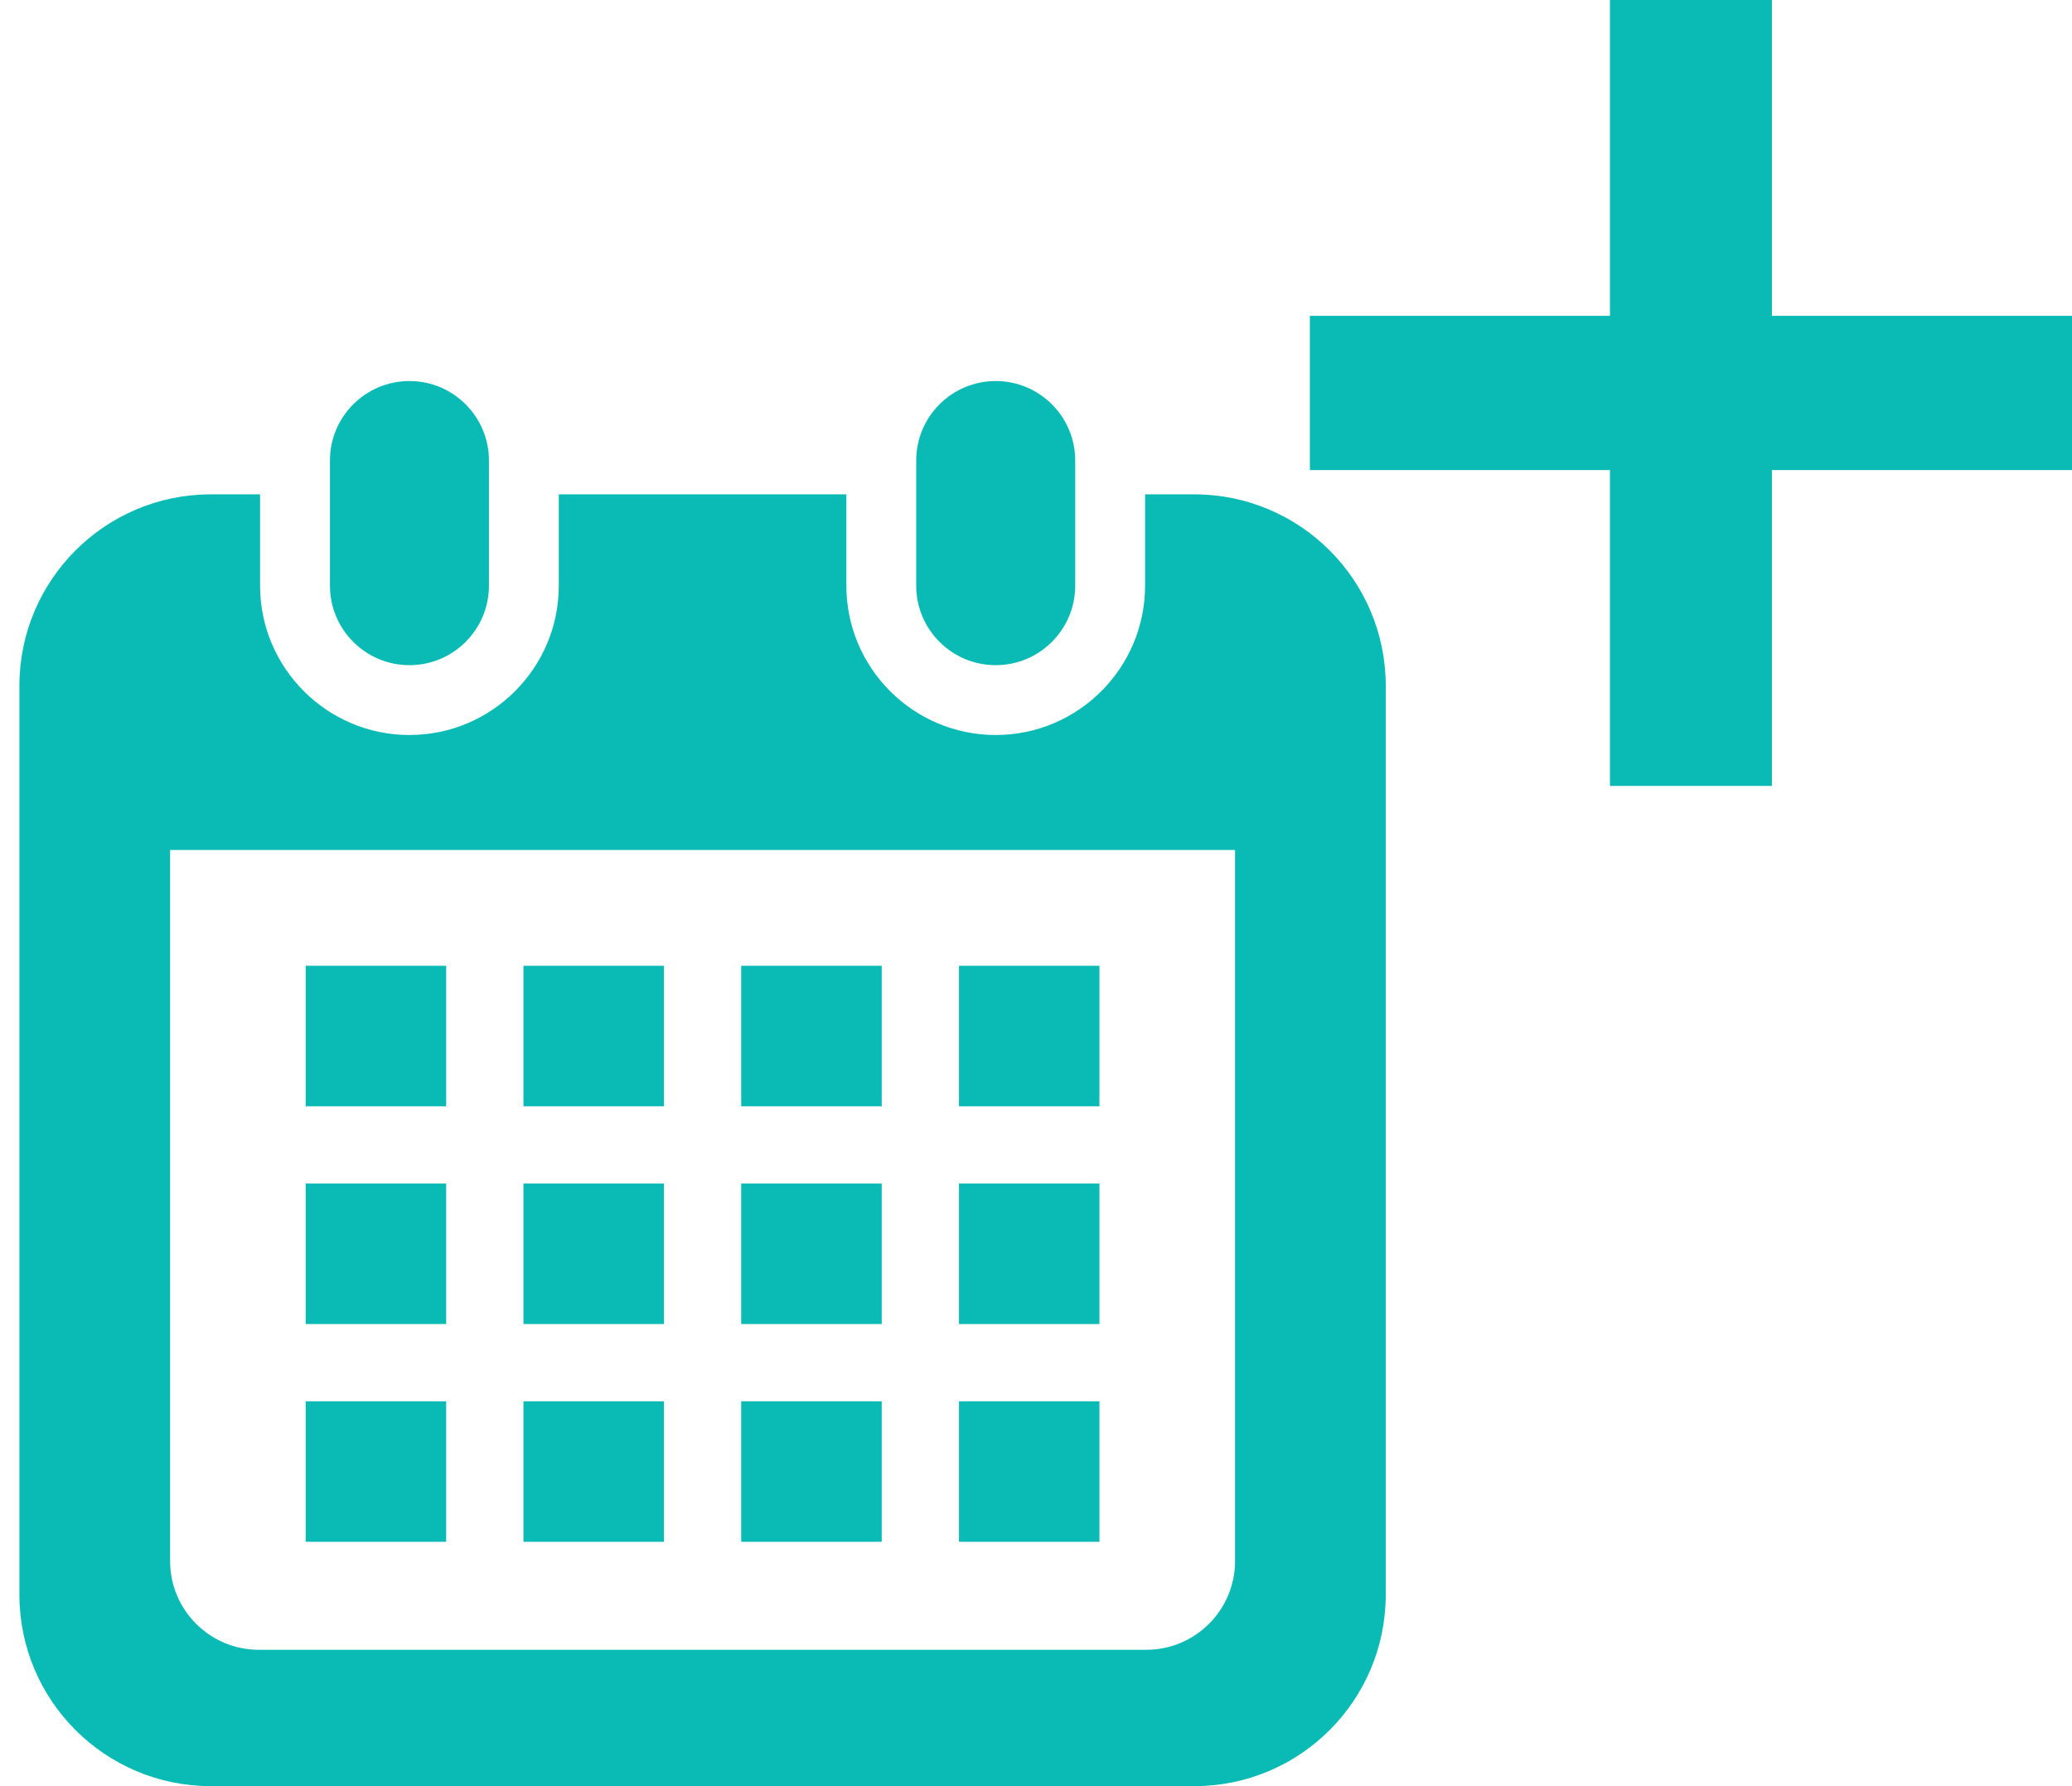
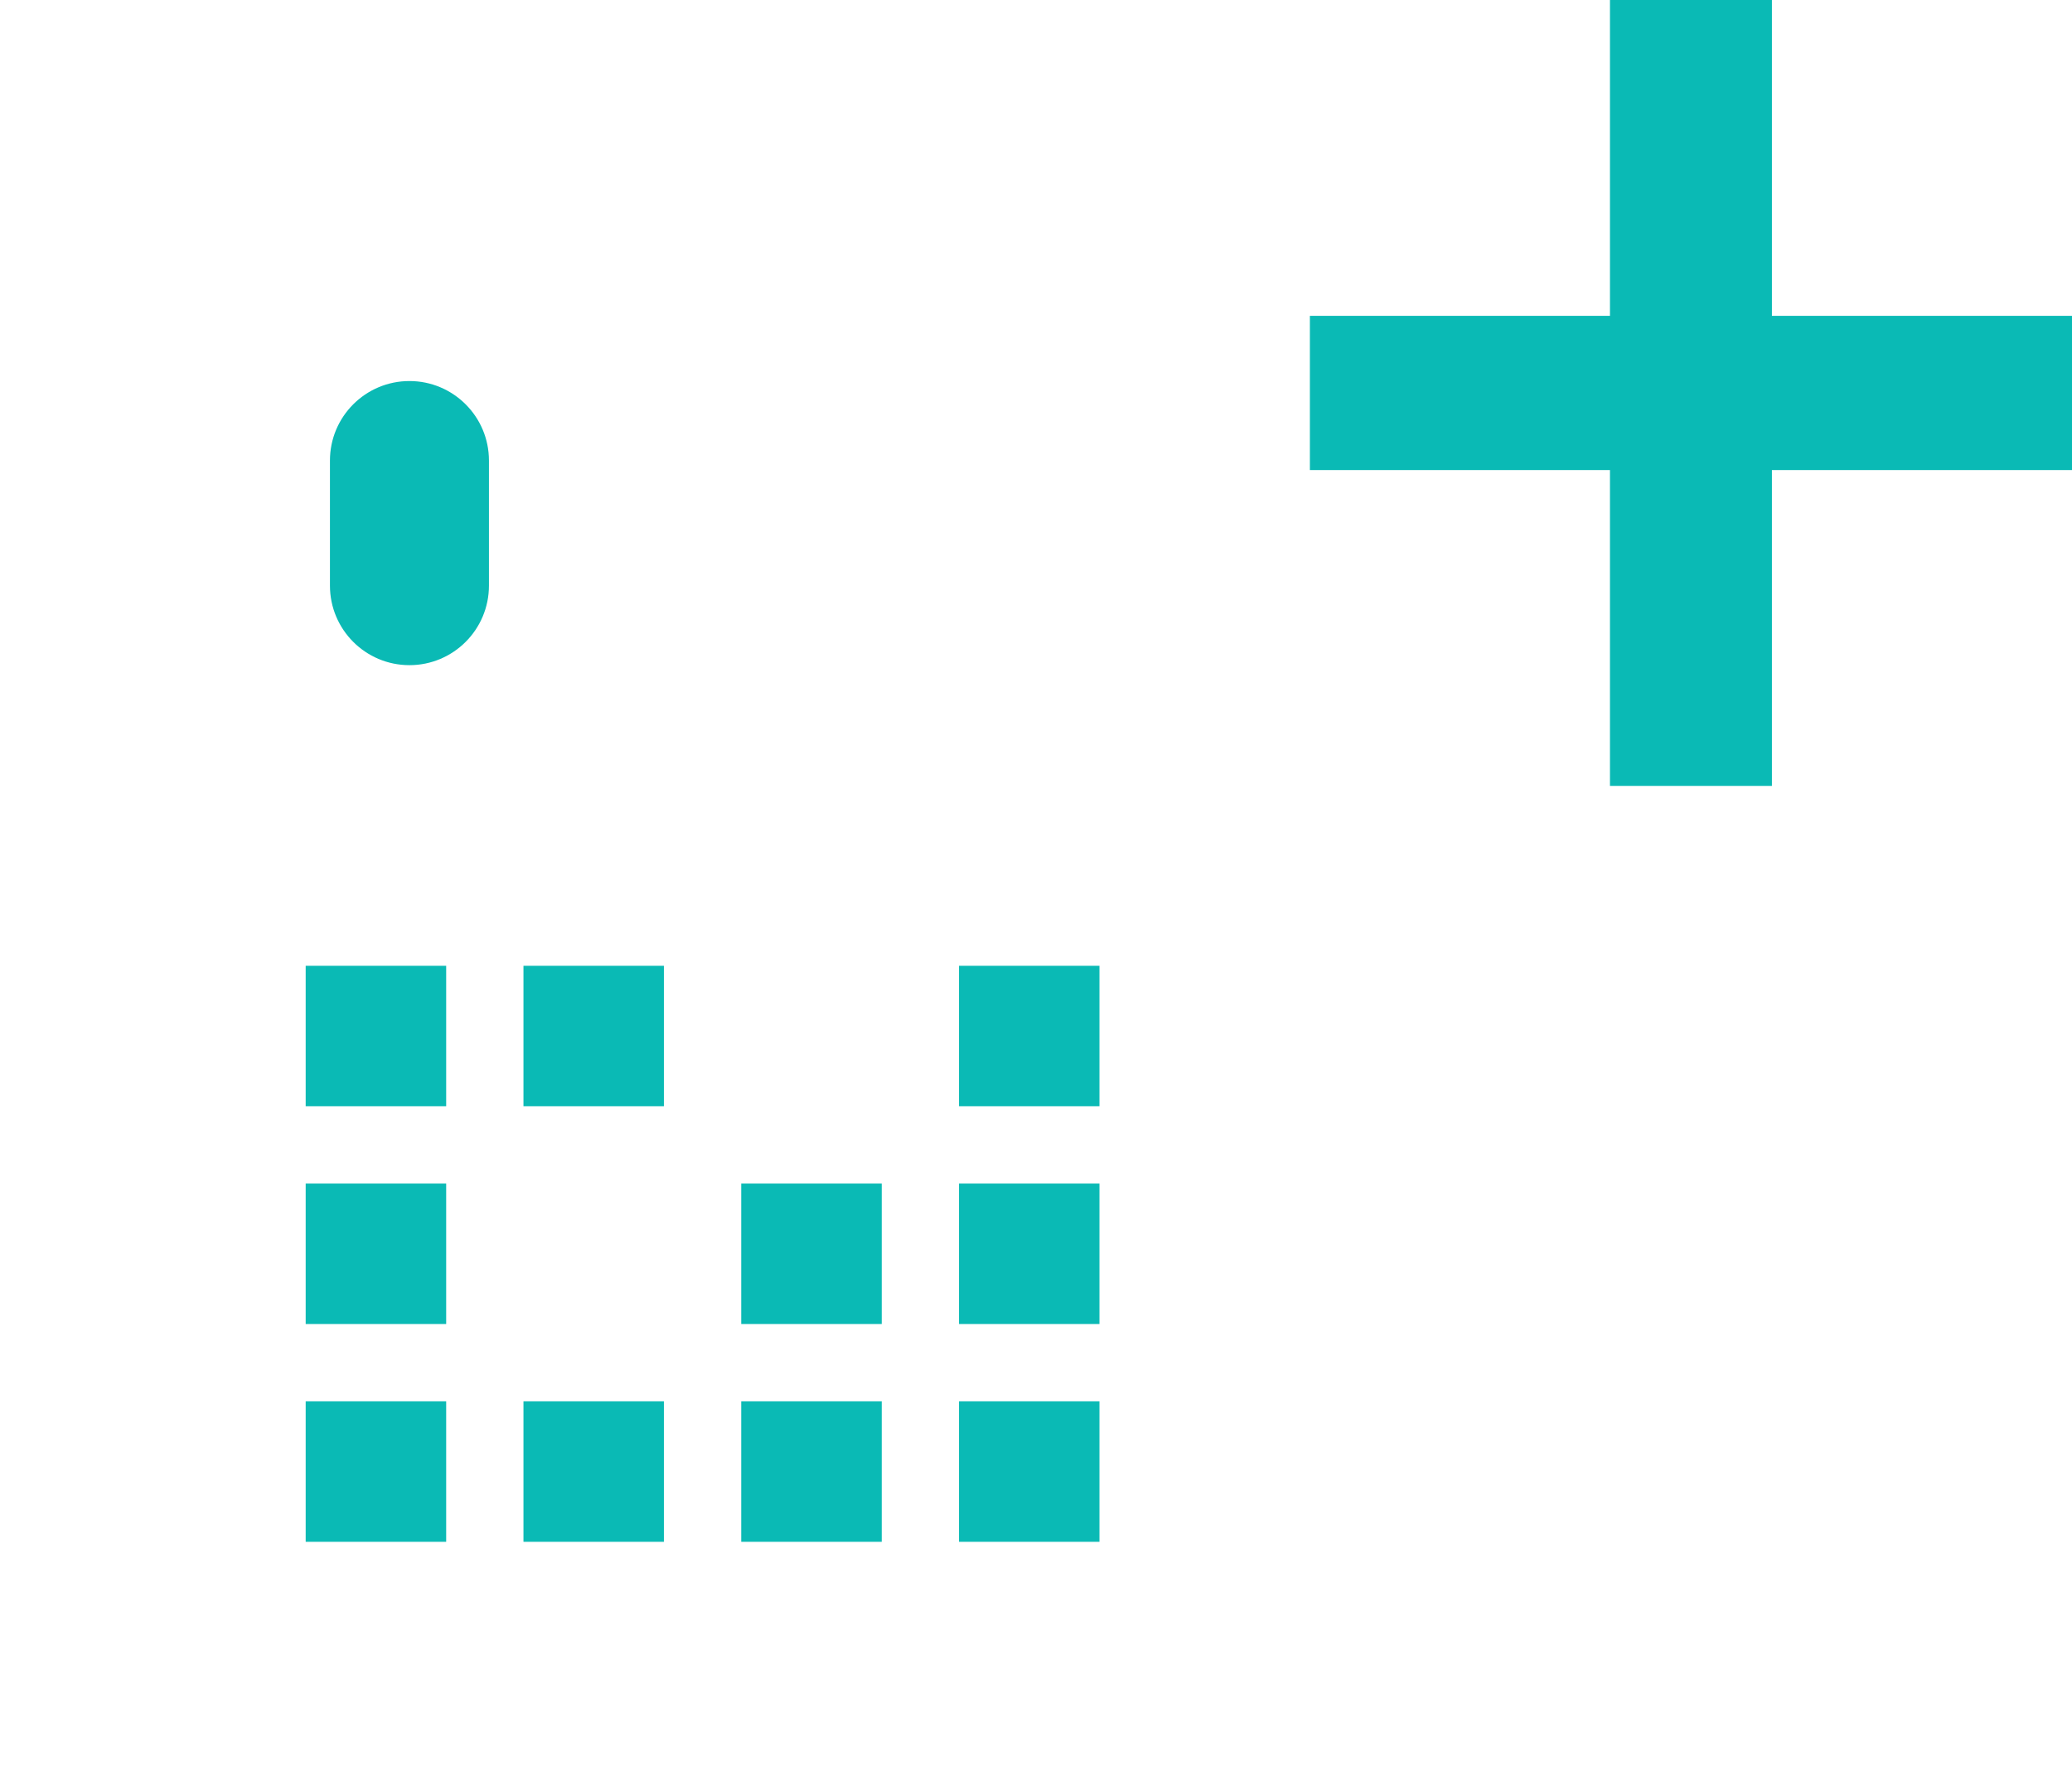
<svg xmlns="http://www.w3.org/2000/svg" width="87" height="75" viewBox="0 0 87 75" fill="none">
  <g clip-path="url(#clip0_155_4)">
    <path d="M17.192 27.93C19.035 27.93 20.53 26.435 20.53 24.591V19.338C20.53 17.495 19.035 16 17.192 16C15.348 16 13.854 17.495 13.854 19.338V24.591C13.854 26.435 15.348 27.93 17.192 27.93Z" fill="#0ABAB5" />
-     <path d="M41.809 27.93C43.652 27.93 45.146 26.435 45.146 24.591V19.338C45.147 17.495 43.652 16 41.809 16C39.965 16 38.47 17.495 38.47 19.338V24.591C38.47 26.435 39.965 27.93 41.809 27.93Z" fill="#0ABAB5" />
-     <path d="M50.146 20.758H48.08V24.591C48.08 28.05 45.267 30.863 41.809 30.863C38.35 30.863 35.537 28.05 35.537 24.591V20.758H23.463V24.591C23.463 28.05 20.65 30.863 17.192 30.863C13.733 30.863 10.92 28.05 10.92 24.591V20.758H8.854C4.414 20.758 0.815 24.357 0.815 28.797V66.961C0.815 71.401 4.415 75 8.854 75H50.146C54.586 75 58.185 71.401 58.185 66.961V28.797C58.185 24.357 54.586 20.758 50.146 20.758ZM51.858 65.549C51.858 67.604 50.187 69.275 48.133 69.275H10.867C8.813 69.275 7.142 67.604 7.142 65.549V35.691H51.858L51.858 65.549Z" fill="#0ABAB5" />
    <path d="M27.878 58.841H21.979V64.74H27.878V58.841Z" fill="#0ABAB5" />
-     <path d="M27.878 49.697H21.979V55.596H27.878V49.697Z" fill="#0ABAB5" />
    <path d="M18.734 58.841H12.835V64.74H18.734V58.841Z" fill="#0ABAB5" />
    <path d="M18.734 49.697H12.835V55.596H18.734V49.697Z" fill="#0ABAB5" />
-     <path d="M46.164 40.553H40.266V46.452H46.164V40.553Z" fill="#0ABAB5" />
-     <path d="M37.022 40.553H31.122V46.452H37.022V40.553Z" fill="#0ABAB5" />
+     <path d="M46.164 40.553H40.266V46.452H46.164Z" fill="#0ABAB5" />
    <path d="M37.022 49.697H31.122V55.596H37.022V49.697Z" fill="#0ABAB5" />
    <path d="M46.164 58.841H40.266V64.74H46.164V58.841Z" fill="#0ABAB5" />
    <path d="M46.164 49.697H40.266V55.596H46.164V49.697Z" fill="#0ABAB5" />
    <path d="M37.022 58.841H31.122V64.74H37.022V58.841Z" fill="#0ABAB5" />
    <path d="M27.878 40.553H21.979V46.452H27.878V40.553Z" fill="#0ABAB5" />
    <path d="M18.734 40.553H12.835V46.452H18.734V40.553Z" fill="#0ABAB5" />
  </g>
  <path d="M67.6 33V19.738H55V13.262H67.6V0H74.4V13.262H87V19.738H74.4V33H67.6Z" fill="#0ABAB5" />
  <defs>
    <clipPath id="clip0_155_4">
      <rect width="59" height="59" fill="white" transform="translate(0 16)" />
    </clipPath>
  </defs>
</svg>